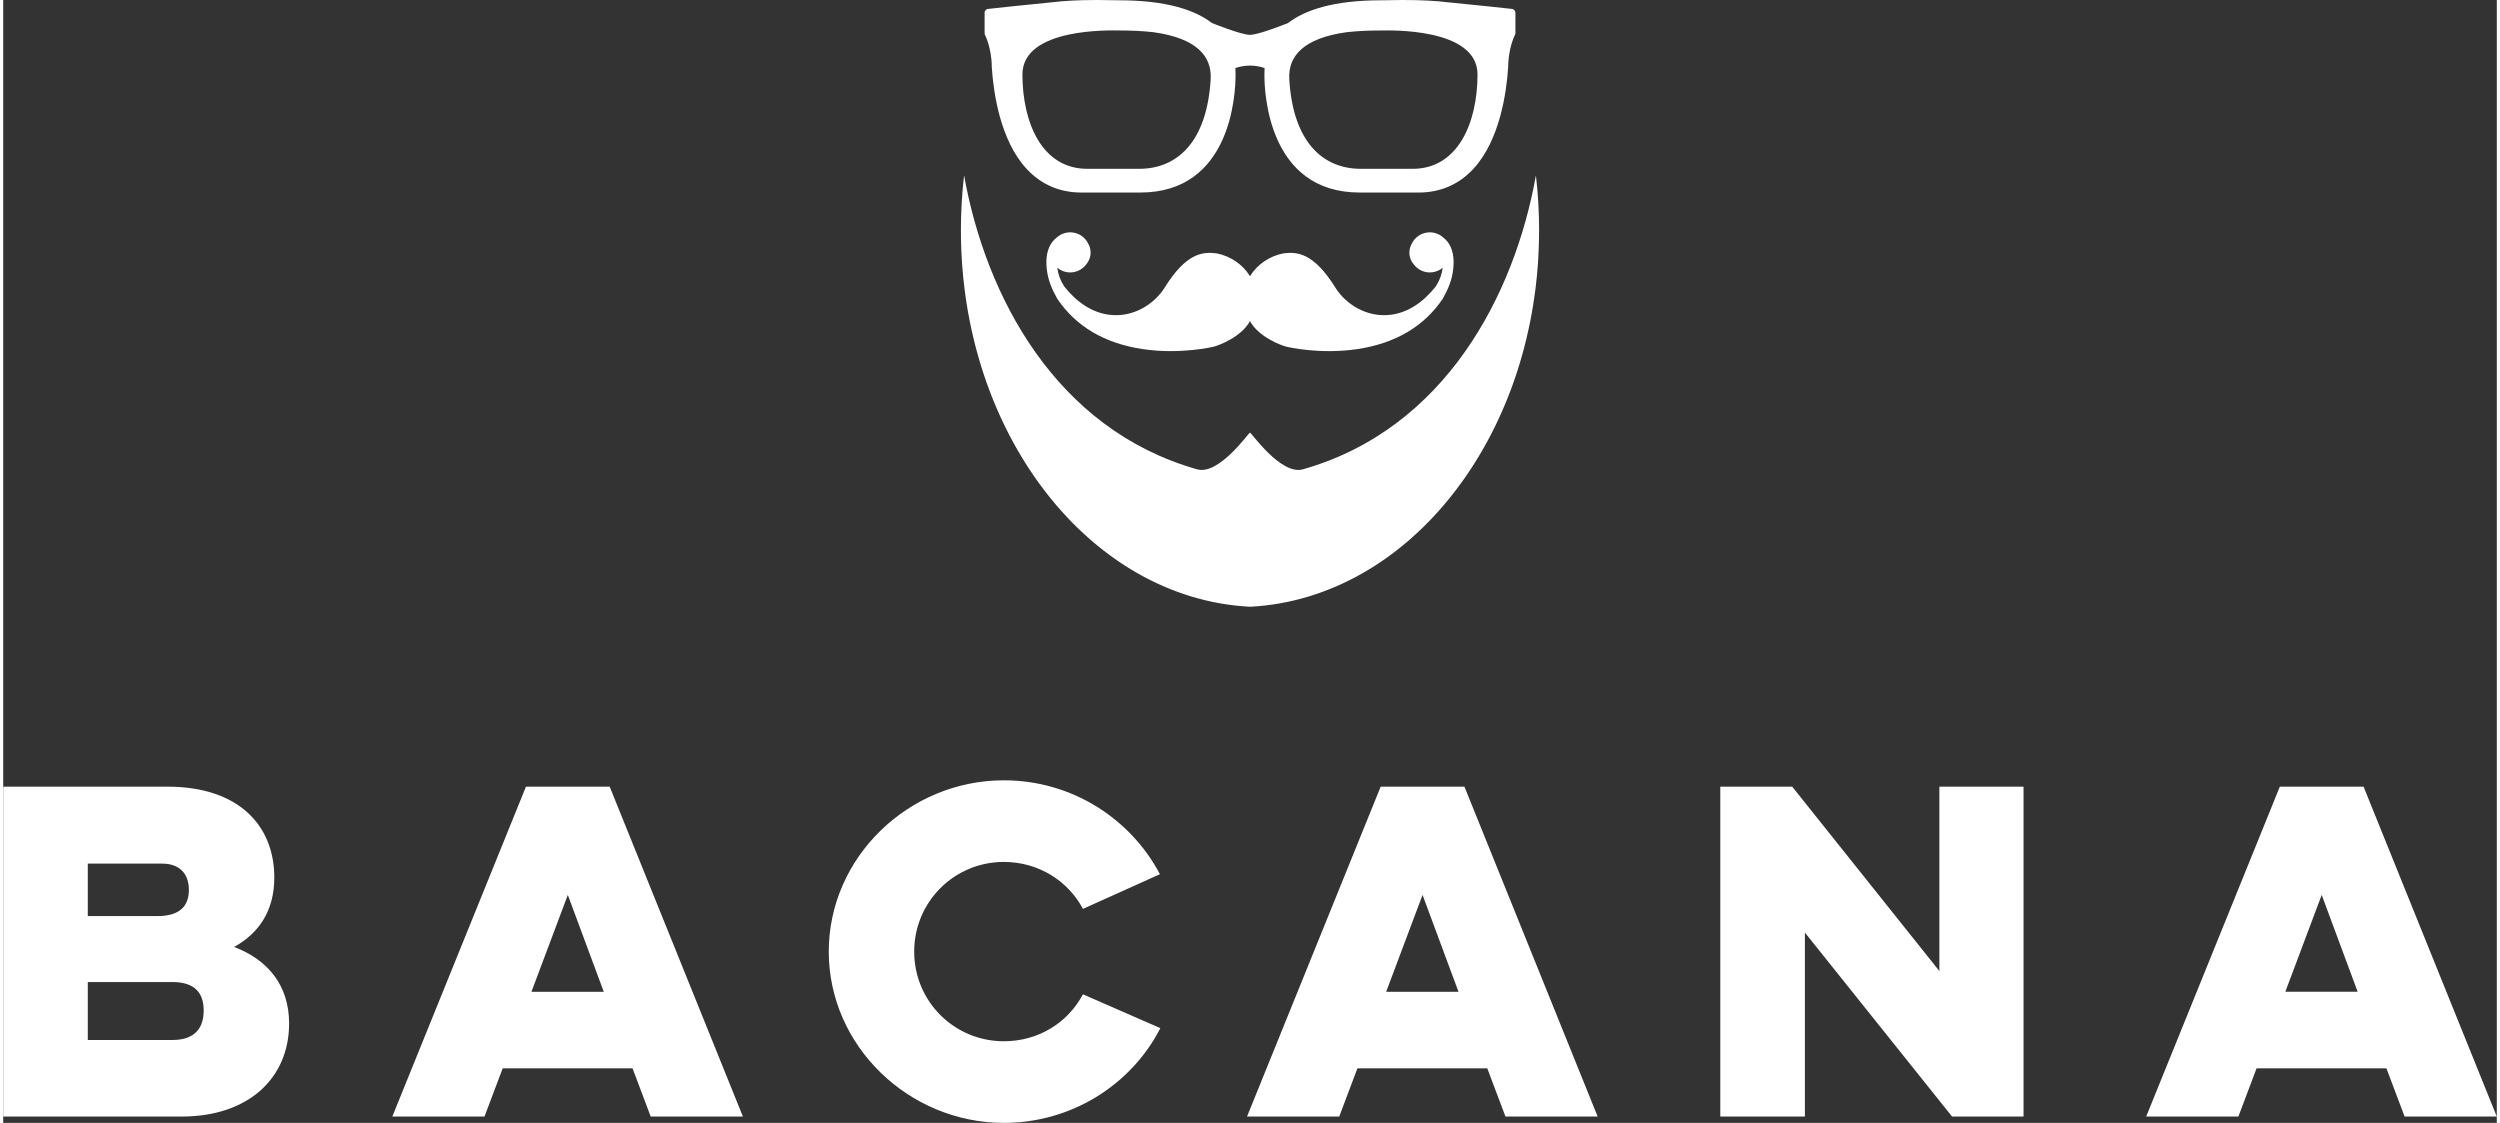
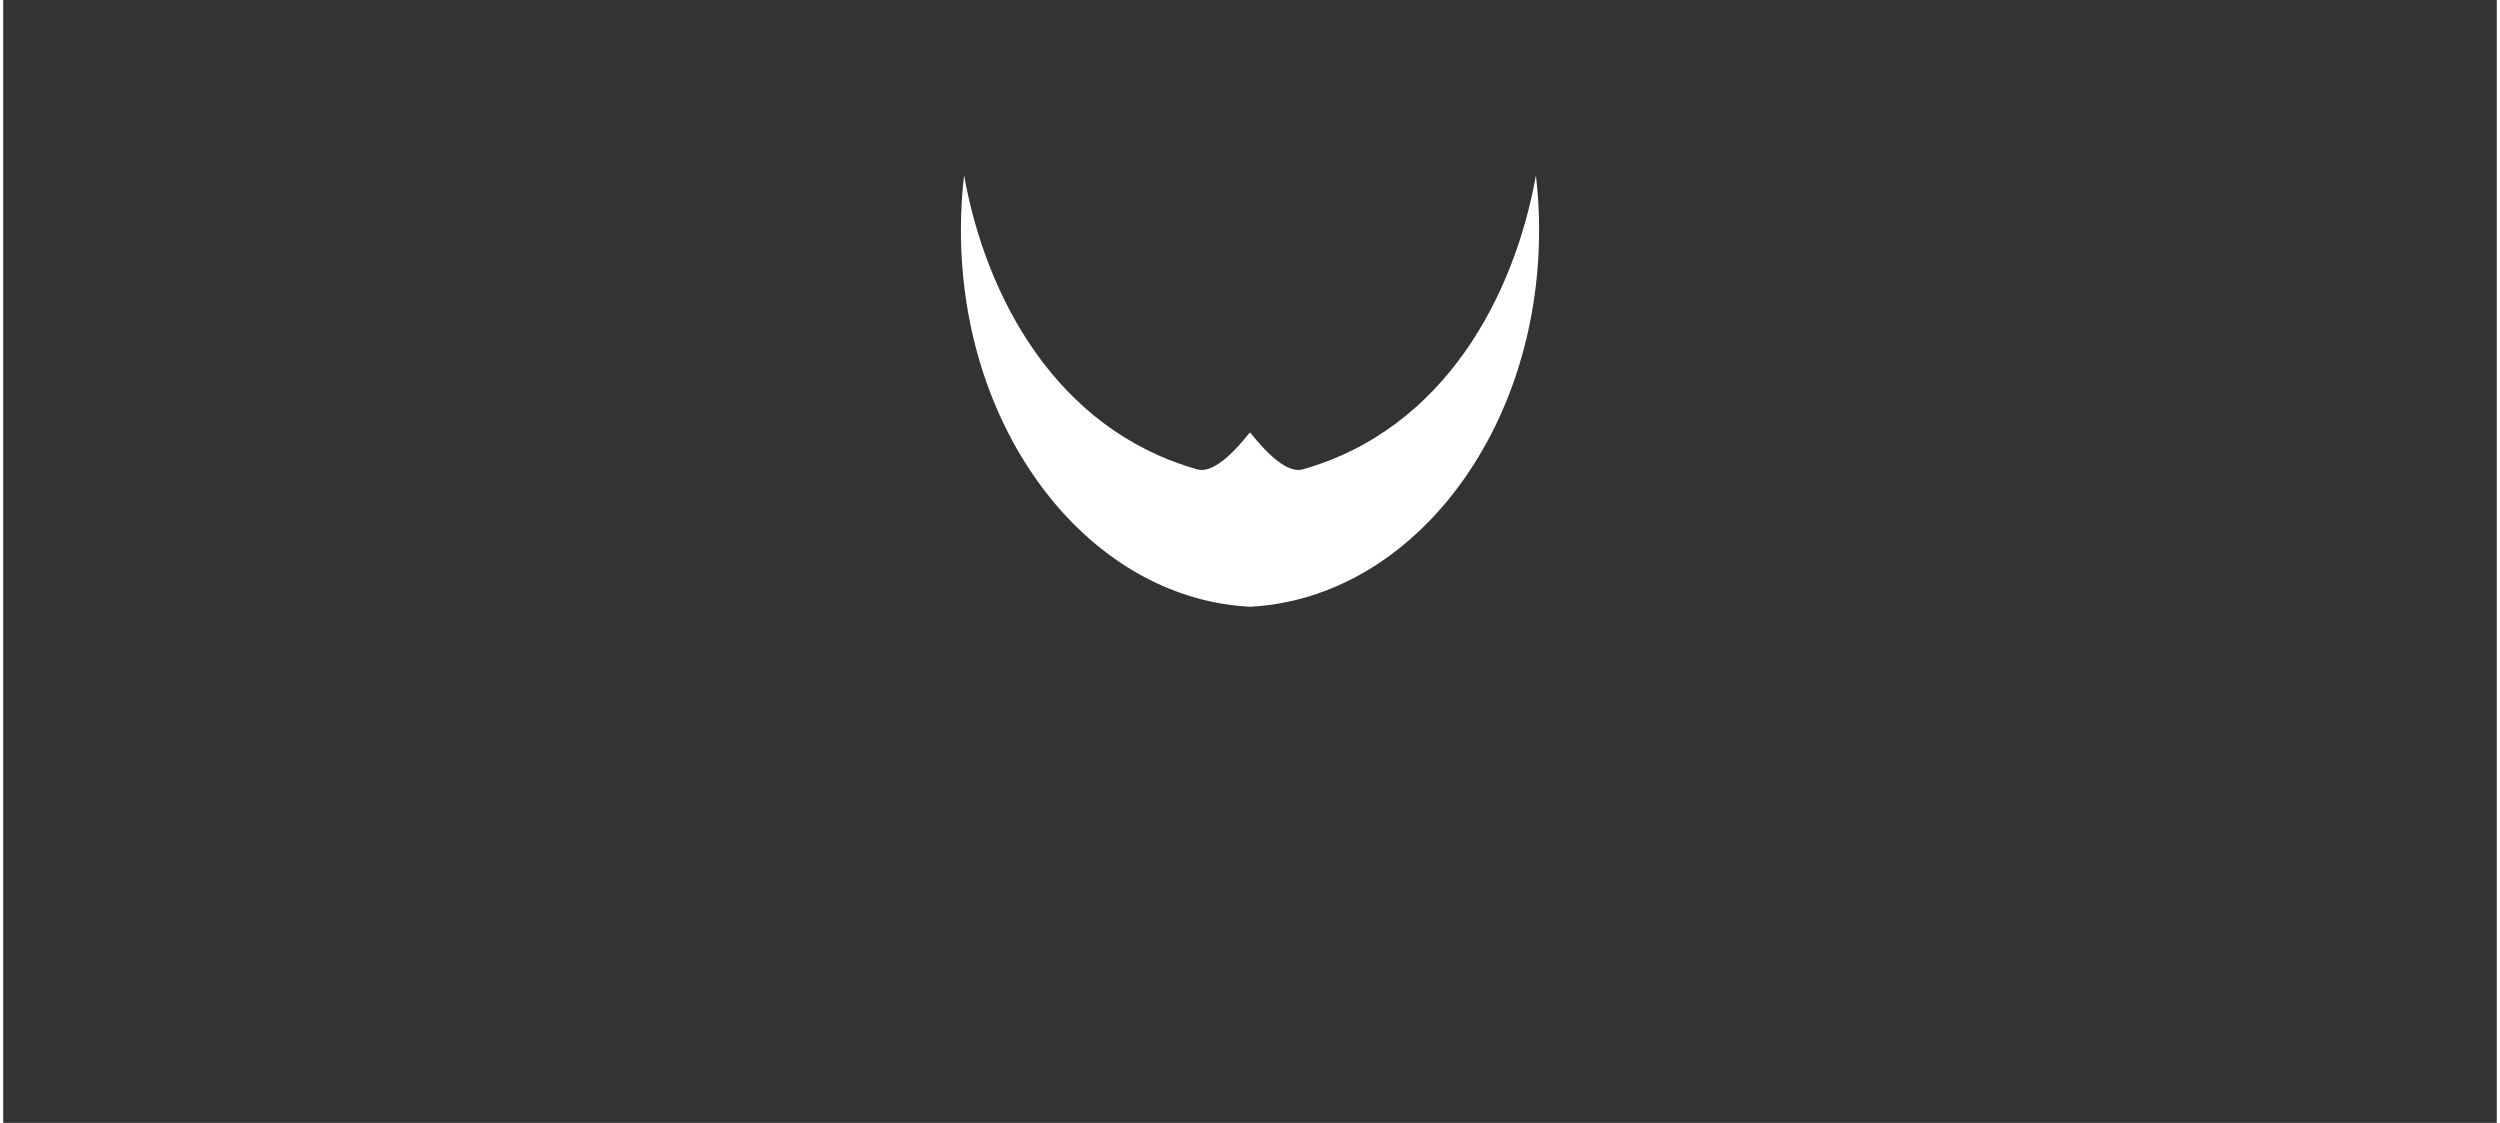
<svg xmlns="http://www.w3.org/2000/svg" xml:space="preserve" width="236px" height="106px" version="1.1" style="shape-rendering:geometricPrecision; text-rendering:geometricPrecision; image-rendering:optimizeQuality; fill-rule:evenodd; clip-rule:evenodd" viewBox="0 0 135.74 61.125">
  <rect x="0" y="0" width="135.74" height="61.125" fill="#333333" stroke="none" />
  <defs>
    <style type="text/css">
   
    .fil1 {fill:white}
    .fil0 {fill:white;fill-rule:nonzero}
   
  </style>
  </defs>
  <g id="Layer_x0020_1">
-     <path class="fil0" d="M0 60.78l9.716 0c3.637,0 5.847,-2.095 5.847,-5.065 0,-2.095 -1.174,-3.477 -2.993,-4.167 1.336,-0.737 2.187,-1.957 2.187,-3.776 0,-2.855 -1.957,-4.95 -5.824,-4.95l-8.933 0 0 17.958zm9.209 -7.322c1.243,0 1.704,0.622 1.704,1.543 0,0.944 -0.461,1.612 -1.704,1.612l-4.605 0 0 -3.155 4.605 0zm-0.553 -6.446c0.967,0 1.451,0.576 1.451,1.428 0,0.851 -0.461,1.427 -1.704,1.427l-3.799 0 0 -2.855 4.052 0zm19.8 -4.19l-7.275 17.958 5.019 0 0.99 -2.625 7.068 0 0.989 2.625 5.019 0 -7.252 -17.958 -4.558 0zm4.236 11.166l-3.937 0 1.98 -5.272 1.957 5.272zm26.084 0.138c-0.805,1.52 -2.394,2.556 -4.305,2.556 -2.693,0 -4.881,-2.164 -4.881,-4.881 0,-2.717 2.188,-4.881 4.881,-4.881 1.888,0 3.5,1.036 4.305,2.556l4.191 -1.888c-1.589,-3.016 -4.789,-5.111 -8.496,-5.111 -5.18,0 -9.531,4.19 -9.531,9.324 0,5.134 4.351,9.324 9.531,9.324 3.707,0 6.953,-2.095 8.519,-5.157l-4.214 -1.842zm16.208 -11.304l-7.275 17.958 5.019 0 0.99 -2.625 7.068 0 0.99 2.625 5.019 0 -7.252 -17.958 -4.559 0zm4.236 11.166l-3.937 0 1.98 -5.272 1.957 5.272zm18.856 6.792l0 -10.015 8.011 10.015 3.891 0 0 -17.958 -4.581 0 0 10.038 -8.012 -10.038 -3.914 0 0 17.958 4.605 0zm25.854 -17.958l-7.275 17.958 5.019 0 0.99 -2.625 7.068 0 0.989 2.625 5.019 0 -7.252 -17.958 -4.558 0zm4.236 11.166l-3.937 0 1.98 -5.272 1.957 5.272z" />
-     <path class="fil1" d="M78.628 13.165c-0.07,-0.09 -0.148,-0.167 -0.237,-0.234 -0.234,-0.212 -0.558,-0.322 -0.895,-0.272 -0.355,0.054 -0.647,0.274 -0.802,0.571 -0.047,0.077 -0.083,0.159 -0.108,0.246 -0.094,0.321 -0.022,0.641 0.189,0.903 0.231,0.319 0.627,0.502 1.045,0.44 0.206,-0.032 0.392,-0.118 0.541,-0.244 -0.043,0.353 -0.165,0.683 -0.371,1.006 -0.685,0.878 -1.51,1.412 -2.386,1.544 -1.375,0.205 -2.543,-0.592 -3.09,-1.474 -1.182,-1.899 -2.081,-1.954 -2.832,-1.858 -0.763,0.153 -1.422,0.606 -1.812,1.243 -0.39,-0.637 -1.048,-1.09 -1.81,-1.243 -0.752,-0.096 -1.652,-0.041 -2.832,1.858 -0.548,0.882 -1.716,1.679 -3.092,1.474 -0.875,-0.132 -1.701,-0.666 -2.387,-1.544 -0.206,-0.323 -0.326,-0.653 -0.37,-1.006 0.151,0.126 0.334,0.212 0.541,0.244 0.418,0.062 0.815,-0.121 1.046,-0.44 0.21,-0.262 0.28,-0.582 0.188,-0.903 -0.026,-0.087 -0.061,-0.169 -0.107,-0.246 -0.157,-0.297 -0.446,-0.517 -0.803,-0.571 -0.338,-0.05 -0.661,0.06 -0.896,0.272 -0.087,0.067 -0.166,0.144 -0.235,0.234 -0.273,0.354 -0.376,0.853 -0.304,1.483 0.068,0.606 0.257,1.049 0.565,1.608 1.015,1.512 2.579,2.436 4.65,2.747l0 0c2.055,0.308 3.845,-0.125 3.863,-0.129 0.264,-0.065 1.507,-0.517 1.983,-1.396 0.476,0.879 1.719,1.331 1.984,1.396 0.017,0.004 1.807,0.437 3.862,0.129l0 0c2.07,-0.311 3.635,-1.235 4.651,-2.747 0.306,-0.559 0.497,-1.002 0.565,-1.608 0.072,-0.63 -0.032,-1.129 -0.304,-1.483z" />
    <path class="fil1" d="M83.608 12.537c0,-1.016 -0.06,-2.014 -0.174,-2.99 0,0.003 -0.002,0.007 -0.002,0.01 0,0.001 0,0.004 0,0.006 -1.165,6.501 -4.942,13.787 -12.683,15.985 -1.207,0.343 -2.847,-2.055 -2.879,-1.996 -0.032,-0.059 -1.673,2.339 -2.88,1.996 -7.739,-2.198 -11.517,-9.484 -12.681,-15.985 -0.001,-0.002 -0.001,-0.005 -0.001,-0.006 -0.001,-0.003 -0.001,-0.007 -0.002,-0.01 -0.115,0.976 -0.173,1.974 -0.173,2.99 0,0.171 0.001,0.342 0.004,0.513 0.001,0.035 0.003,0.072 0.004,0.109 0,0.011 0.001,0.022 0.001,0.033 0,0.009 0,0.018 0.001,0.026 0.001,0.057 0.004,0.112 0.005,0.169 0.001,0.057 0.002,0.114 0.004,0.171 0.003,0.055 0.006,0.11 0.008,0.165 0.001,0.011 0.001,0.02 0.003,0.03 0,0.003 0,0.004 0,0.007 0.004,0.101 0.009,0.201 0.015,0.302 0,0 0,0 0,0.001 0,0 0,0 0,0.001 0.003,0.062 0.009,0.126 0.012,0.189 0.006,0.092 0.013,0.183 0.019,0.274 0.001,0.012 0.002,0.025 0.003,0.037l0 0.001c0.005,0.068 0.012,0.134 0.018,0.202 0.003,0.039 0.006,0.079 0.01,0.119 0.006,0.058 0.01,0.117 0.016,0.176 0.001,0.01 0.002,0.018 0.002,0.027 0.007,0.06 0.014,0.121 0.02,0.181 0.001,0.004 0.001,0.008 0.001,0.011 0,0.002 0.001,0.004 0.001,0.005 0.007,0.067 0.014,0.133 0.022,0.2 0.003,0.025 0.005,0.049 0.009,0.073 0.008,0.071 0.017,0.141 0.026,0.212 0.012,0.093 0.023,0.186 0.036,0.279 0.01,0.072 0.021,0.143 0.031,0.215 0.002,0.017 0.006,0.033 0.008,0.051 0.01,0.074 0.021,0.147 0.032,0.219l0 0.001c0,0 0,0 0.002,0 0.01,0.073 0.023,0.145 0.035,0.217 0.016,0.089 0.029,0.178 0.045,0.268 0.013,0.071 0.027,0.143 0.041,0.216 0.007,0.034 0.014,0.069 0.02,0.104 0.01,0.052 0.019,0.104 0.03,0.156 0,0.001 0,0.001 0,0.002 0.015,0.072 0.03,0.144 0.045,0.216 0.018,0.087 0.036,0.172 0.054,0.258 0.016,0.072 0.034,0.144 0.05,0.216 0,0.002 0.001,0.004 0.001,0.005 0,0.002 0,0.002 0,0.003 0.006,0.025 0.013,0.051 0.018,0.076 0.013,0.057 0.026,0.113 0.04,0.17 0.017,0.071 0.035,0.143 0.053,0.215 0.021,0.083 0.041,0.167 0.063,0.25 0.019,0.072 0.038,0.142 0.058,0.214 0,0.001 0.001,0.003 0.001,0.005l0 0.001c0.01,0.034 0.019,0.067 0.028,0.1 0.013,0.048 0.025,0.094 0.038,0.14 0.021,0.072 0.042,0.142 0.063,0.213 0.009,0.031 0.018,0.061 0.026,0.092 0.015,0.05 0.03,0.1 0.045,0.149 0,0 0,0 0,0.002 0.022,0.07 0.044,0.14 0.066,0.211 0.008,0.024 0.016,0.05 0.024,0.074 0.018,0.054 0.034,0.11 0.052,0.163 0,0.001 0,0.001 0,0.002 0.023,0.071 0.046,0.14 0.071,0.209 0,0.002 0,0.003 0.001,0.004 0,0.001 0,0.001 0,0.001 0.009,0.026 0.018,0.054 0.027,0.081 0.017,0.049 0.034,0.1 0.051,0.15 0.025,0.069 0.05,0.139 0.074,0.208 0.023,0.062 0.045,0.125 0.069,0.187 0.005,0.014 0.01,0.029 0.016,0.043 0,0.001 0,0.001 0,0.001 0.025,0.069 0.052,0.137 0.078,0.207 0,0 0,0.001 0.001,0.002 0,0 0,0 0,0.001 0.022,0.058 0.045,0.116 0.067,0.174 0.007,0.016 0.013,0.033 0.02,0.05 0.027,0.069 0.054,0.137 0.082,0.204 0.001,0.001 0.001,0.002 0.001,0.003 0.03,0.074 0.06,0.147 0.09,0.22 0,0.001 0.002,0.001 0.002,0.001 0.027,0.068 0.056,0.135 0.085,0.202 0.001,0.001 0.001,0.002 0.001,0.002 0.031,0.073 0.063,0.146 0.095,0.218l0 0.001c0.008,0.017 0.015,0.033 0.023,0.051 0.022,0.049 0.045,0.101 0.068,0.151 0.032,0.072 0.065,0.142 0.098,0.212 0.007,0.016 0.014,0.031 0.021,0.044 0.024,0.053 0.049,0.103 0.073,0.155 0.035,0.072 0.069,0.142 0.104,0.214 0.015,0.032 0.031,0.064 0.047,0.096 0.018,0.033 0.034,0.067 0.051,0.1 0.02,0.038 0.039,0.077 0.059,0.115 0.015,0.031 0.031,0.062 0.047,0.093 0.033,0.064 0.067,0.127 0.101,0.191 0.037,0.069 0.074,0.138 0.111,0.207 0.035,0.062 0.069,0.124 0.104,0.187 0,0.001 0.001,0.002 0.001,0.003 0.037,0.066 0.075,0.133 0.112,0.199 0.001,0 0.001,0.001 0.001,0.001 0.036,0.063 0.072,0.124 0.109,0.186 0,0 0,0.001 0.001,0.001 0.013,0.023 0.027,0.045 0.039,0.069 0.026,0.042 0.051,0.086 0.078,0.129 0.037,0.061 0.074,0.121 0.111,0.181 0.04,0.066 0.081,0.131 0.121,0.197 0.038,0.059 0.076,0.119 0.114,0.178 0.001,0.001 0.001,0.002 0.001,0.002 0.041,0.062 0.083,0.126 0.124,0.188 0.008,0.013 0.017,0.026 0.025,0.039 0.032,0.046 0.063,0.092 0.094,0.138 0.043,0.063 0.084,0.126 0.128,0.188 0.04,0.058 0.08,0.115 0.12,0.173 0.002,0 0.002,0 0.002,0l0 0.001c0.044,0.06 0.086,0.121 0.13,0.18 0.009,0.014 0.02,0.028 0.03,0.042 0.031,0.042 0.064,0.086 0.095,0.129l0.001 0.001c0.044,0.06 0.089,0.118 0.133,0.177 0.001,0.001 0.001,0.001 0.001,0.001 0.042,0.055 0.084,0.111 0.127,0.166 0.046,0.058 0.093,0.117 0.139,0.175 0.043,0.054 0.086,0.108 0.13,0.163 0,0 0,0 0.002,0 0,0.001 0,0.001 0,0.001 0.024,0.03 0.049,0.06 0.075,0.09 0.021,0.027 0.042,0.053 0.064,0.08 0.02,0.023 0.041,0.047 0.06,0.07 0.026,0.03 0.05,0.06 0.074,0.089 0.048,0.056 0.095,0.11 0.143,0.164l0.001 0c0,0.001 0,0.001 0.001,0.001 0.045,0.052 0.09,0.104 0.136,0.155 0.049,0.056 0.098,0.109 0.148,0.163 0.024,0.027 0.048,0.054 0.074,0.081 0.022,0.023 0.044,0.048 0.066,0.071 0.048,0.053 0.098,0.105 0.148,0.156 0.001,0 0.001,0 0.001,0.002 0.047,0.048 0.095,0.098 0.142,0.147 0.018,0.017 0.035,0.034 0.052,0.052 0.033,0.033 0.067,0.066 0.1,0.1 0.024,0.023 0.047,0.045 0.069,0.067 0.026,0.027 0.052,0.052 0.078,0.078 0.038,0.036 0.078,0.074 0.117,0.111 0.013,0.012 0.025,0.025 0.038,0.036 0,0.001 0.001,0.001 0.001,0.001 0.049,0.047 0.098,0.094 0.148,0.139 0.052,0.049 0.105,0.097 0.158,0.144 0.042,0.039 0.083,0.076 0.125,0.113 0.008,0.008 0.017,0.016 0.027,0.024 0.053,0.046 0.106,0.092 0.159,0.139l0.001 0c0,0 0,0 0,0.001 0.051,0.042 0.102,0.086 0.154,0.13 0.054,0.045 0.109,0.09 0.164,0.135 0.049,0.04 0.096,0.079 0.144,0.117 0.005,0.004 0.009,0.007 0.013,0.01 0.055,0.043 0.109,0.086 0.164,0.13 0.053,0.04 0.106,0.082 0.161,0.122 0.055,0.043 0.111,0.084 0.167,0.125 0,0 0,0 0,0.001 0.001,0 0.001,0 0.001,0 0.054,0.04 0.107,0.079 0.161,0.118l0 0 0 0c0.057,0.041 0.114,0.08 0.171,0.12 0.034,0.023 0.067,0.046 0.101,0.07 0.021,0.015 0.042,0.03 0.063,0.044 0.012,0.008 0.023,0.016 0.035,0.022 0.046,0.032 0.092,0.063 0.138,0.093 0.056,0.037 0.111,0.074 0.167,0.11 0.058,0.037 0.116,0.074 0.175,0.11 0,0 0.002,0 0.002,0.001 0.055,0.034 0.11,0.069 0.167,0.102 0.059,0.037 0.119,0.072 0.179,0.107 0.037,0.022 0.074,0.043 0.11,0.065 0.019,0.011 0.039,0.023 0.06,0.034 0.06,0.035 0.12,0.067 0.181,0.101 0,0 0,0 0.002,0 0.008,0.006 0.018,0.01 0.027,0.016 0.048,0.027 0.095,0.052 0.144,0.079 0.035,0.018 0.072,0.038 0.109,0.056 0.024,0.013 0.05,0.025 0.074,0.039 0.037,0.019 0.073,0.037 0.11,0.056 0.021,0.011 0.043,0.022 0.064,0.032 0.044,0.023 0.087,0.044 0.131,0.065 0.019,0.009 0.037,0.017 0.056,0.026 0.02,0.011 0.043,0.021 0.064,0.032 0.036,0.017 0.073,0.035 0.111,0.053 0.062,0.029 0.125,0.056 0.188,0.084 0.059,0.027 0.118,0.053 0.177,0.08 0.045,0.018 0.089,0.037 0.135,0.055 0.019,0.008 0.037,0.016 0.057,0.024 0.021,0.008 0.041,0.017 0.061,0.026 0.039,0.016 0.078,0.032 0.117,0.047 0.024,0.011 0.047,0.019 0.072,0.028 0.04,0.016 0.082,0.032 0.124,0.047 0.058,0.024 0.118,0.047 0.177,0.069 0.037,0.012 0.073,0.025 0.109,0.038 0.03,0.01 0.059,0.02 0.089,0.031 0.06,0.021 0.12,0.043 0.18,0.062 0.066,0.022 0.133,0.043 0.2,0.064 0.008,0.003 0.017,0.006 0.025,0.008 0.052,0.017 0.104,0.034 0.156,0.05 0.065,0.019 0.131,0.036 0.196,0.056 0.002,0 0.004,0.001 0.007,0.001 0,0 0,0 0.001,0 0.06,0.018 0.12,0.036 0.18,0.052 0.069,0.019 0.139,0.036 0.208,0.053 0.06,0.016 0.12,0.032 0.18,0.046 0.017,0.004 0.035,0.008 0.052,0.011 0.054,0.013 0.107,0.024 0.161,0.036 0.045,0.01 0.089,0.02 0.134,0.03 0.015,0.003 0.029,0.007 0.044,0.009 0.074,0.016 0.148,0.029 0.223,0.043 0.005,0.001 0.011,0.002 0.017,0.004 0.051,0.01 0.102,0.02 0.154,0.03 0.077,0.013 0.156,0.025 0.234,0.036 0.055,0.01 0.109,0.019 0.163,0.027 0.087,0.013 0.173,0.023 0.26,0.033 0.047,0.006 0.094,0.013 0.14,0.019 0.13,0.015 0.261,0.027 0.392,0.038 0.139,0.011 0.279,0.022 0.42,0.029 0,0.001 0,0.001 0,0.002 0.004,0 0.008,-0.001 0.012,-0.001 0.004,0 0.008,0.001 0.012,0.001 0,-0.001 0,-0.001 0,-0.002 0.141,-0.007 0.281,-0.018 0.421,-0.029 0.13,-0.011 0.261,-0.023 0.39,-0.038 0.048,-0.006 0.094,-0.013 0.14,-0.019 0.087,-0.01 0.173,-0.02 0.259,-0.033 0.055,-0.008 0.111,-0.017 0.166,-0.027 0.076,-0.011 0.155,-0.023 0.233,-0.036 0.051,-0.01 0.102,-0.02 0.155,-0.03 0.006,-0.002 0.011,-0.003 0.017,-0.004 0.074,-0.014 0.148,-0.027 0.222,-0.043 0.015,-0.002 0.03,-0.006 0.045,-0.009 0.043,-0.01 0.087,-0.02 0.132,-0.03 0.053,-0.012 0.108,-0.023 0.161,-0.036 0.017,-0.003 0.036,-0.007 0.053,-0.011 0.061,-0.014 0.119,-0.03 0.18,-0.046 0.068,-0.017 0.14,-0.034 0.208,-0.053 0.061,-0.016 0.121,-0.034 0.18,-0.052 0,0 0,0 0.002,0 0,0 0.002,-0.001 0.004,-0.001 0.068,-0.02 0.134,-0.037 0.198,-0.056 0.053,-0.016 0.104,-0.033 0.157,-0.05 0.006,-0.002 0.017,-0.005 0.025,-0.008 0.066,-0.021 0.132,-0.042 0.197,-0.064 0.062,-0.019 0.123,-0.041 0.183,-0.062 0.027,-0.011 0.057,-0.021 0.087,-0.031 0.036,-0.013 0.074,-0.026 0.108,-0.038 0.061,-0.022 0.121,-0.045 0.18,-0.069 0.041,-0.015 0.083,-0.031 0.123,-0.047 0.024,-0.009 0.047,-0.017 0.07,-0.028 0.041,-0.015 0.079,-0.031 0.119,-0.047 0.019,-0.009 0.04,-0.018 0.059,-0.026 0.022,-0.008 0.041,-0.016 0.06,-0.024 0.044,-0.018 0.089,-0.037 0.133,-0.055 0.06,-0.027 0.119,-0.053 0.178,-0.08 0.064,-0.028 0.126,-0.055 0.187,-0.084 0.038,-0.018 0.074,-0.036 0.113,-0.053 0.019,-0.011 0.042,-0.021 0.063,-0.032 0.017,-0.009 0.036,-0.017 0.055,-0.026 0.045,-0.021 0.087,-0.042 0.132,-0.065 0.021,-0.01 0.044,-0.021 0.064,-0.032 0.035,-0.019 0.074,-0.037 0.11,-0.056 0.023,-0.014 0.049,-0.026 0.074,-0.039 0.036,-0.018 0.072,-0.038 0.11,-0.056 0.047,-0.027 0.094,-0.052 0.142,-0.079 0.009,-0.006 0.02,-0.01 0.028,-0.016 0,0 0,0 0.002,0 0.059,-0.034 0.121,-0.066 0.18,-0.101 0.022,-0.011 0.041,-0.023 0.06,-0.034 0.038,-0.022 0.074,-0.043 0.11,-0.065 0.059,-0.035 0.121,-0.07 0.18,-0.107 0.055,-0.033 0.111,-0.068 0.166,-0.102l0.002 0c0,-0.001 0,-0.001 0,-0.001 0.059,-0.036 0.119,-0.073 0.176,-0.11 0.055,-0.036 0.112,-0.073 0.165,-0.11 0.049,-0.03 0.094,-0.061 0.14,-0.093 0.013,-0.006 0.024,-0.014 0.034,-0.022 0.021,-0.014 0.043,-0.029 0.064,-0.044 0.034,-0.024 0.068,-0.047 0.102,-0.07 0.057,-0.04 0.112,-0.079 0.169,-0.12 0.032,-0.023 0.064,-0.046 0.096,-0.069 0.021,-0.017 0.044,-0.033 0.066,-0.049 0,-0.001 0.002,-0.001 0.002,-0.001 0.055,-0.041 0.112,-0.082 0.167,-0.125 0.053,-0.04 0.106,-0.082 0.159,-0.122 0.055,-0.044 0.111,-0.087 0.166,-0.13 0.004,-0.003 0.008,-0.006 0.012,-0.01 0.047,-0.038 0.096,-0.077 0.143,-0.117 0.055,-0.045 0.11,-0.09 0.165,-0.135 0.051,-0.044 0.102,-0.088 0.153,-0.13 0,-0.001 0,-0.001 0.002,-0.001 0.053,-0.047 0.106,-0.093 0.159,-0.139 0.008,-0.008 0.019,-0.016 0.027,-0.024 0.043,-0.037 0.083,-0.074 0.123,-0.113 0.054,-0.047 0.106,-0.095 0.159,-0.144 0.051,-0.045 0.1,-0.092 0.149,-0.139 0,0 0,0 0,-0.001 0.002,0 0.002,0 0.002,0 0.013,-0.011 0.023,-0.024 0.036,-0.036 0.04,-0.037 0.079,-0.075 0.119,-0.111 0.025,-0.026 0.051,-0.051 0.076,-0.078 0.024,-0.022 0.047,-0.044 0.068,-0.067 0.049,-0.049 0.098,-0.096 0.144,-0.146 0.005,-0.002 0.007,-0.004 0.009,-0.006 0.049,-0.049 0.095,-0.099 0.142,-0.147 0.002,-0.002 0.002,-0.002 0.002,-0.002 0.049,-0.051 0.1,-0.103 0.148,-0.156 0.03,-0.033 0.062,-0.066 0.094,-0.101 0.015,-0.017 0.03,-0.034 0.046,-0.051 0.005,-0.003 0.007,-0.008 0.011,-0.012 0.047,-0.049 0.091,-0.099 0.136,-0.15 0.002,-0.001 0.004,-0.003 0.004,-0.005 0.047,-0.05 0.089,-0.1 0.134,-0.151 0,0 0,0 0,-0.001 0.049,-0.054 0.095,-0.108 0.142,-0.164 0.042,-0.047 0.082,-0.096 0.123,-0.144 0.004,-0.005 0.008,-0.011 0.013,-0.015 0,0 0,-0.001 0,-0.001 0,0 0,0 0.002,-0.002 0.046,-0.055 0.091,-0.11 0.137,-0.167 0,0 0,0 0,-0.001l0.003 0c0.042,-0.055 0.087,-0.109 0.129,-0.163 0.047,-0.058 0.091,-0.117 0.138,-0.175 0.042,-0.055 0.085,-0.111 0.127,-0.166 0.002,0 0.002,0 0.002,-0.001 0.045,-0.059 0.087,-0.117 0.132,-0.177 0.042,-0.056 0.085,-0.114 0.127,-0.172 0.045,-0.059 0.087,-0.12 0.129,-0.18 0.002,0 0.002,-0.001 0.002,-0.001 0.041,-0.058 0.081,-0.115 0.121,-0.173 0,-0.001 0,-0.001 0,-0.001l0 -0.001c0.013,-0.017 0.026,-0.036 0.039,-0.054 0.029,-0.044 0.059,-0.088 0.089,-0.132 0.031,-0.046 0.063,-0.092 0.093,-0.138 0.008,-0.013 0.017,-0.026 0.025,-0.039 0.041,-0.062 0.083,-0.126 0.123,-0.188 0.017,-0.025 0.034,-0.052 0.051,-0.079 0.022,-0.033 0.045,-0.068 0.066,-0.101 0.013,-0.021 0.025,-0.042 0.038,-0.063 0.028,-0.044 0.055,-0.087 0.081,-0.131 0.002,0 0.002,-0.001 0.002,-0.003 0.038,-0.06 0.074,-0.12 0.112,-0.181 0.017,-0.031 0.036,-0.062 0.053,-0.092 0.022,-0.035 0.043,-0.07 0.064,-0.106 0.017,-0.03 0.036,-0.061 0.053,-0.091 0.017,-0.032 0.036,-0.063 0.055,-0.096l0 -0.001c0.038,-0.066 0.077,-0.133 0.113,-0.199 0.01,-0.019 0.021,-0.038 0.031,-0.056 0.026,-0.045 0.049,-0.089 0.075,-0.134 0.027,-0.05 0.053,-0.1 0.08,-0.151 0.009,-0.017 0.019,-0.035 0.03,-0.054 0,0 0,-0.001 0,-0.001 0,-0.001 0,-0.001 0.002,-0.001 0.032,-0.064 0.066,-0.127 0.1,-0.191 0.006,-0.011 0.012,-0.024 0.017,-0.036 0.029,-0.056 0.059,-0.114 0.089,-0.172 0.032,-0.064 0.066,-0.128 0.095,-0.193 0,-0.001 0.002,-0.002 0.004,-0.003 0,0 0,-0.001 0,-0.002 0.019,-0.04 0.039,-0.08 0.058,-0.119 0.015,-0.032 0.029,-0.062 0.044,-0.093 0.017,-0.035 0.034,-0.07 0.051,-0.105 0.015,-0.031 0.03,-0.062 0.045,-0.094 0.031,-0.07 0.063,-0.14 0.095,-0.212 0.032,-0.067 0.064,-0.135 0.093,-0.203 0.032,-0.072 0.062,-0.145 0.094,-0.218 0.002,0 0.002,-0.001 0.002,-0.002 0.004,-0.013 0.011,-0.025 0.015,-0.038 0.025,-0.054 0.049,-0.11 0.072,-0.165 0.03,-0.073 0.059,-0.146 0.089,-0.22 0.002,-0.001 0.002,-0.002 0.002,-0.003 0.028,-0.067 0.055,-0.135 0.081,-0.204 0.002,-0.005 0.004,-0.01 0.006,-0.015 0.028,-0.069 0.055,-0.139 0.081,-0.209 0.01,-0.024 0.019,-0.05 0.029,-0.074 0.017,-0.045 0.034,-0.09 0.051,-0.136 0,0 0,0 0,-0.001 0.028,-0.075 0.055,-0.15 0.083,-0.226 0,-0.001 0,-0.001 0,-0.001 0,-0.001 0,-0.002 0,-0.003 0.025,-0.069 0.051,-0.139 0.074,-0.208 0.009,-0.02 0.015,-0.041 0.021,-0.06 0.02,-0.057 0.041,-0.115 0.058,-0.171 0.019,-0.053 0.036,-0.107 0.055,-0.161 0.006,-0.017 0.01,-0.035 0.017,-0.053 0.002,-0.001 0.002,-0.001 0.002,-0.002 0.025,-0.077 0.049,-0.155 0.074,-0.232 0,-0.002 0,-0.003 0,-0.003 0,-0.001 0,-0.001 0,-0.002 0.021,-0.071 0.045,-0.141 0.066,-0.211 0.002,-0.002 0.002,-0.002 0.002,-0.002 0.015,-0.049 0.028,-0.099 0.042,-0.149 0.011,-0.031 0.02,-0.061 0.028,-0.092 0.021,-0.071 0.042,-0.141 0.061,-0.213 0.015,-0.046 0.026,-0.092 0.039,-0.14 0.01,-0.033 0.019,-0.066 0.027,-0.1 0,0 0,-0.001 0.002,-0.001 0,-0.002 0,-0.004 0,-0.005 0.019,-0.072 0.039,-0.142 0.06,-0.214l0 -0.001c0,0 0,0 0,-0.001 0.01,-0.042 0.019,-0.083 0.029,-0.125 0.011,-0.041 0.024,-0.082 0.032,-0.123 0.019,-0.072 0.038,-0.144 0.055,-0.215 0,-0.001 0,-0.001 0,-0.001 0.02,-0.082 0.038,-0.164 0.055,-0.245 0.005,-0.013 0.007,-0.024 0.009,-0.036 0.015,-0.064 0.03,-0.125 0.042,-0.188 0.022,-0.086 0.039,-0.171 0.056,-0.258 0.014,-0.072 0.031,-0.144 0.044,-0.216 0,-0.001 0,-0.001 0,-0.002 0.017,-0.084 0.032,-0.168 0.049,-0.252 0,0 0,-0.003 0.002,-0.004 0,-0.001 0,-0.003 0,-0.004 0.013,-0.073 0.028,-0.145 0.04,-0.216 0,-0.002 0,-0.002 0,-0.003 0.015,-0.084 0.03,-0.17 0.043,-0.255 0.002,-0.002 0.002,-0.005 0.002,-0.007 0,-0.001 0,-0.002 0,-0.003 0.006,-0.031 0.01,-0.06 0.017,-0.092 0.006,-0.041 0.012,-0.083 0.019,-0.126 0.015,-0.085 0.027,-0.172 0.038,-0.258 0.002,-0.004 0.002,-0.007 0.002,-0.011l0 -0.001c0.011,-0.072 0.024,-0.143 0.032,-0.215l0 -0.001c0.008,-0.053 0.015,-0.106 0.021,-0.158 0.007,-0.041 0.011,-0.081 0.017,-0.12 0.007,-0.071 0.017,-0.141 0.026,-0.212 0.002,-0.008 0.002,-0.015 0.002,-0.023 0.01,-0.083 0.019,-0.166 0.027,-0.25 0.009,-0.075 0.017,-0.148 0.026,-0.224 0.004,-0.059 0.01,-0.118 0.015,-0.176 0.002,-0.04 0.006,-0.08 0.01,-0.119 0.007,-0.068 0.013,-0.134 0.017,-0.202l0 -0.001c0.004,-0.034 0.007,-0.068 0.009,-0.101 0.004,-0.071 0.008,-0.14 0.015,-0.21 0.002,-0.047 0.006,-0.093 0.008,-0.14 0.002,-0.018 0.002,-0.034 0.004,-0.051 0.005,-0.101 0.011,-0.201 0.013,-0.302 0.002,-0.003 0.002,-0.007 0.002,-0.009 0,-0.009 0,-0.019 0,-0.028 0.002,-0.055 0.006,-0.11 0.008,-0.165 0,0 0,0 0,-0.001 0.005,-0.112 0.007,-0.225 0.011,-0.339 0,-0.025 0.002,-0.052 0.002,-0.077 0.002,-0.03 0.002,-0.061 0.002,-0.091 0.005,-0.171 0.007,-0.342 0.007,-0.513zm-31.302 -2.99l0 0zm-0.094 5.017l0 0zm0.405 2.935l0 0zm0.583 2.325l0 0zm0.142 0.45l0 0zm0.309 0.883l0 0zm0.249 0.642l0 0zm0.092 0.221l0 0zm0.085 0.202l0 0zm0.096 0.221l0 0zm0.907 1.816l0 0zm0.113 0.202l0 0zm0.11 0.187l0 0zm0.464 0.755l0 0zm0.75 1.081l0 0zm0.133 0.177l0 0zm1.389 1.626l0 0zm0.597 0.593l0 0zm2.6 2.019l0 0zm0.697 0.409l0 0zm2.962 1.224l0 0zm5.949 0l0 0zm2.963 -1.224l0 0zm1.71 -1.097l0 0zm0.969 -0.771l0 0zm1.215 -1.153l0 0zm0.573 -0.627l0 0zm0.816 -0.999l0 0zm0.39 -0.53l0 0zm0.728 -1.103c0,0 0,0 0,0zm0.337 -0.567l0 0zm0.636 -1.191l0 0zm0.482 -1.048l0 0zm0.176 -0.423l0 0zm0.25 -0.642l0 0zm0.308 -0.883l0 0zm0.142 -0.45l0 0zm0.377 -1.381l0 0zm0.206 -0.944l0 0zm0.091 -0.481l0 0zm0.153 -0.969l0 0zm0.161 -1.485l0 0zm0.059 -1.007l0 0z" />
-     <path class="fil1" d="M65.729 4.316c-0.207,3.469 -1.866,4.874 -3.893,4.874l-2.825 0c-2.447,0 -3.524,-2.475 -3.53,-5.139 0.007,-2.569 4.868,-2.392 5.24,-2.392 0.724,0 1.35,0.032 1.89,0.094 2.337,0.323 3.193,1.295 3.118,2.563zm9.288 -2.657c0.372,0 5.235,-0.177 5.239,2.392 -0.004,2.664 -1.082,5.139 -3.529,5.139l-2.823 0c-2.028,0 -3.688,-1.405 -3.896,-4.874 -0.074,-1.268 0.783,-2.24 3.12,-2.563 0.539,-0.062 1.164,-0.094 1.889,-0.094zm7.298 -0.943l0 -0.023c0.003,-0.056 -0.023,-0.112 -0.067,-0.151 -0.045,-0.041 -0.104,-0.064 -0.166,-0.061 0,0 -2.049,-0.226 -3.421,-0.355 -0.681,-0.085 -1.499,-0.126 -2.492,-0.126 -0.356,0 -0.744,0.016 -1.156,0.016 -2.606,0 -4.157,0.532 -5.071,1.237l0 0c0,0 -1.591,0.644 -2.07,0.644 -0.001,0 -0.002,0 -0.003,0 -0.001,0 -0.002,0 -0.003,0 -0.479,0 -2.069,-0.644 -2.069,-0.644l0 0c-0.916,-0.705 -2.465,-1.237 -5.072,-1.237 -0.411,0 -0.8,-0.016 -1.156,-0.016 -0.991,0 -1.811,0.041 -2.492,0.126 -1.372,0.129 -3.421,0.355 -3.421,0.355 -0.062,-0.003 -0.122,0.02 -0.166,0.061 -0.043,0.039 -0.067,0.095 -0.067,0.151l0 0.023 0 0 0 1.092c0,0.03 0.006,0.06 0.02,0.088 0,0 0.37,0.717 0.37,1.757 0.001,0.011 0.002,0.019 0.003,0.027 0.087,1.326 0.444,3.941 1.887,5.505 0.795,0.861 1.801,1.296 2.994,1.296l3.2 0c4.967,0 5.186,-5.415 5.186,-6.377 0,-0.108 -0.002,-0.168 -0.002,-0.168 0,-0.074 -0.001,-0.152 -0.006,-0.232 0.208,-0.072 0.477,-0.133 0.794,-0.134 0.318,0.001 0.587,0.062 0.795,0.134 -0.005,0.08 -0.007,0.158 -0.007,0.232 0,0 -0.002,0.06 -0.002,0.168 0,0.962 0.22,6.377 5.185,6.377l3.203 0c1.19,0 2.197,-0.435 2.993,-1.296 1.442,-1.564 1.798,-4.179 1.885,-5.505 0.002,-0.008 0.004,-0.016 0.004,-0.027 0,-1.04 0.369,-1.757 0.369,-1.757 0.015,-0.028 0.024,-0.058 0.024,-0.088l0 -1.092 -0.003 0z" />
  </g>
</svg>